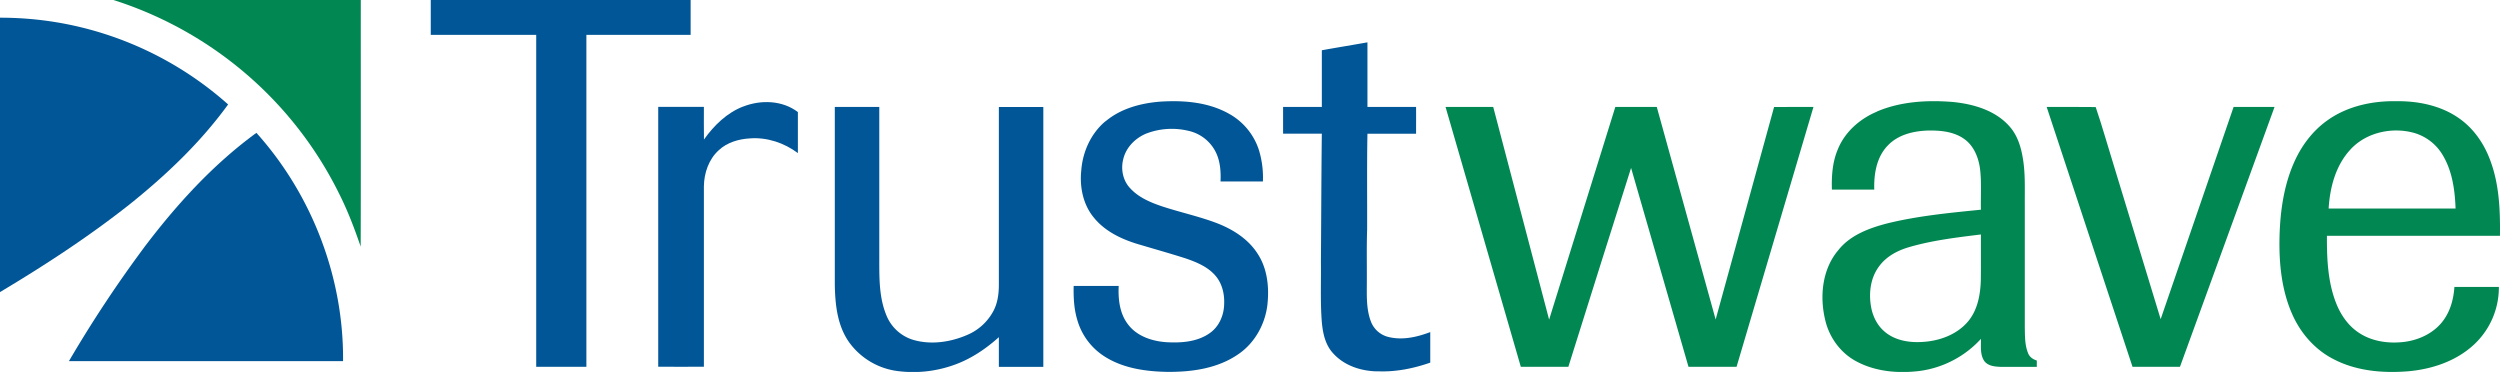
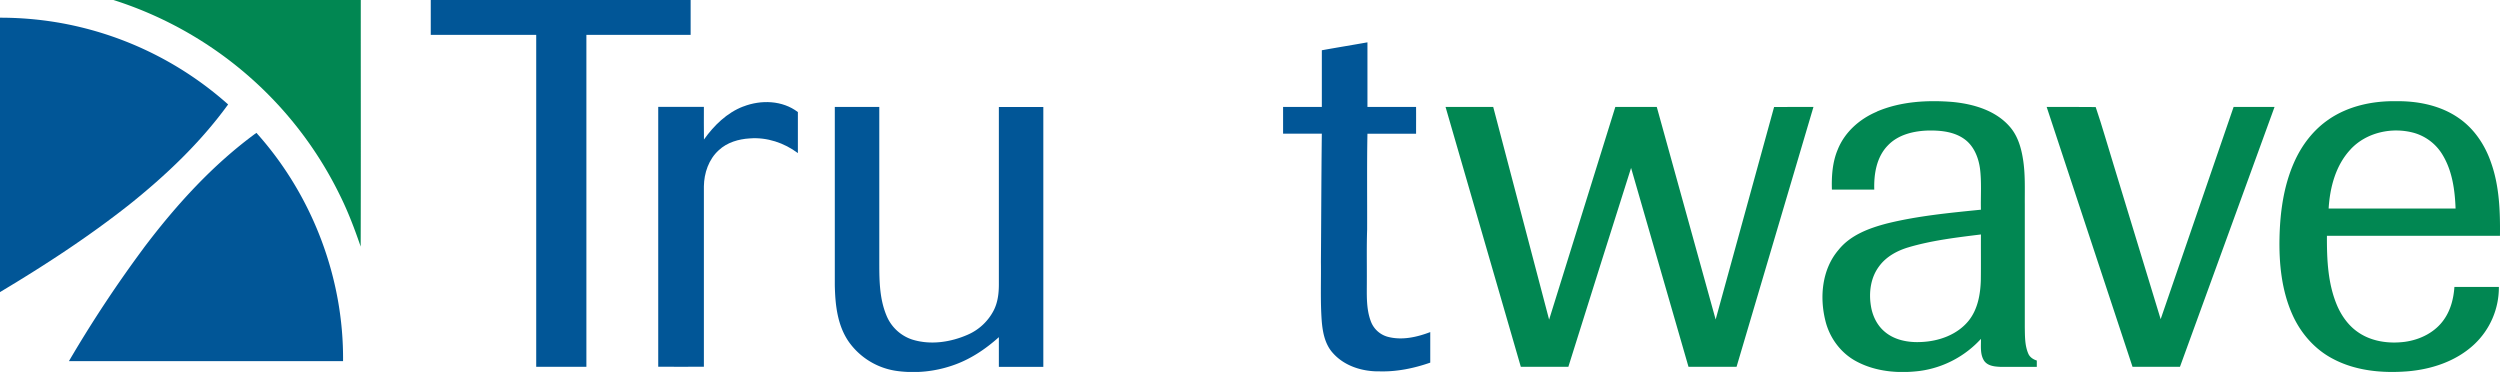
<svg xmlns="http://www.w3.org/2000/svg" id="Layer_1" data-name="Layer 1" viewBox="0 0 2080.52 309.55">
  <defs>
    <clipPath id="clip-path" transform="translate(0 0)">
      <rect width="2080.52" height="309.55" fill="none" />
    </clipPath>
  </defs>
  <title>trustWave</title>
  <g clip-path="url(#clip-path)">
    <path d="M94.41,0H300.25c-.06,68.41.13,136.82-.09,205.22-5-14.59-10.47-29.06-17.36-42.88a315.59,315.59,0,0,0-66-90A317.28,317.28,0,0,0,94.41,0" transform="translate(0 0)" fill="#018752" />
    <path d="M1561.93,92.85c19.75-8.43,41.78-9.69,63-8,17.57,1.7,36.31,7.13,48.07,21.12,6.19,7.34,9,16.83,10.49,26.14,2.09,12.54,1.47,25.28,1.56,37.92q0,51,0,102c.14,7.41-.09,15.17,2.85,22.13,1.23,3.06,4.09,4.92,7.14,5.88,0,1.75,0,3.51,0,5.27-10,0-20,.06-30,0-4.94-.21-10.91-.68-13.92-5.2-3.4-5.38-2.45-12.06-2.56-18.1a84.3,84.3,0,0,1-50.4,26.62c-18.09,2.35-37.44.76-53.68-8.11-12.73-6.9-21.91-19.46-25.34-33.46-5-19.87-2.89-42.92,10.82-59,10-12.56,25.77-18.29,40.83-22.2,25.49-6.24,51.7-8.72,77.75-11.35-.29-11.52.7-23.11-.82-34.57-1.31-9.08-5.07-18.4-12.69-24-8.51-6.3-19.58-7.45-29.86-7.32-12.23.28-25.38,3.24-34.1,12.44-9.4,9.61-11.7,23.81-11.28,36.74-11.76,0-23.51,0-35.26,0-.34-11.27.41-22.84,4.86-33.35,5.8-14.53,18.33-25.56,32.58-31.52m26.52,112.82c-9.55,2.78-18.85,7.8-24.77,16-6.89,9.21-8.55,21.41-6.77,32.55,1.22,8.18,4.95,16.16,11.32,21.58,8.36,7.27,20,9.33,30.75,8.73,14.57-.62,29.74-6,39.19-17.56,7.7-9.5,9.92-22.09,10.26-34,.17-12.64,0-25.29.09-37.93-20.17,2.5-40.51,4.88-60.07,10.62" transform="translate(0 0)" fill="#018752" />
    <path d="M1938.22,99.22c16.28-11.07,36.36-15.31,55.83-15,18.3-.24,37.33,3.57,52.49,14.29,12.62,8.8,21.49,22.19,26.46,36.61,7,19.54,7.71,40.57,7.49,61.12q-72,0-144,0c-.1,19.79.74,40.28,8.75,58.69,3.78,8.47,9.45,16.29,17.19,21.56,11.16,7.75,25.47,9.67,38.72,8,13-1.72,25.78-8.08,33.15-19.16,5.32-7.8,7.64-17.24,8.28-26.56,12.31,0,24.63,0,37,0a64.93,64.93,0,0,1-20.77,48.06c-15.1,14-35.65,20.67-55.88,22.25-20.86,1.54-42.76-.49-61.48-10.48-15.22-7.9-27-21.55-33.87-37.16-8.79-19.88-11-42-10.56-63.47.47-21.37,3.41-43.1,12.13-62.8,6.28-14.26,16.08-27.18,29.09-35.93m18,25c-12.42,13.18-17.27,31.63-18.33,49.3h105.64c-.56-15.22-2.66-31-10.63-44.34a40.76,40.76,0,0,0-23.73-18.55c-18.33-5.16-39.78-.59-53,13.6" transform="translate(0 0)" fill="#018752" />
    <path d="M1203,89c13.22,0,26.44-.06,39.67,0q23.2,88.5,46.52,177,27.48-88.53,55.1-177,17.25,0,34.49,0,24.43,88.49,49,176.9,24.43-88.38,48.63-176.83c10.92-.17,21.84,0,32.77-.08q-31.92,108.15-64,216.25c-13.34,0-26.68,0-40,0-15.85-55.19-31.91-110.32-47.78-165.5q-26.24,82.71-52.2,165.52c-13.19,0-26.38,0-39.56,0Q1234.34,197.13,1203,89" transform="translate(0 0)" fill="#018752" />
    <path d="M1703.28,89c13.59.07,27.18-.14,40.77.09,5.48,16,10,32.44,15.07,48.6q19.53,64,39,127.93,30.36-88.3,60.71-176.62h34.07q-39.33,108.14-78.71,216.25c-13.17,0-26.33,0-39.49,0-23.91-72.07-47.56-144.21-71.45-216.27" transform="translate(0 0)" fill="#018752" />
    <path d="M358.5,0H574.75V29H488V305.26c-13.92,0-27.84,0-41.76,0q0-138.12,0-276.25c-29.25,0-58.51,0-87.76,0,0-9.66,0-19.32,0-29" transform="translate(0 0)" fill="#015697" />
    <path d="M0,14.73a286.94,286.94,0,0,1,47,3.81A285.14,285.14,0,0,1,189.84,86.91C166.78,118.71,138,146,107.4,170.44,73.43,197.23,37.11,220.9,0,243.08Z" transform="translate(0 0)" fill="#015697" />
    <path d="M1100,41.83c12.66-2.29,25.35-4.34,38-6.6q0,26.88,0,53.77c13.49,0,27,0,40.47,0,.06,7.43,0,14.86,0,22.28-13.49,0-27,0-40.47,0-.5,26.57-.16,53.15-.26,79.72-.49,14.68-.15,29.37-.25,44.05,0,10.74-.56,21.89,3.25,32.13a20.84,20.84,0,0,0,14,13.06c11.85,3.2,24.32.4,35.53-3.88q0,12.71,0,25.42c-13.54,4.73-27.84,7.68-42.24,7.27-14.19.22-29.18-4.37-38.79-15.25-6.61-7.25-8.54-17.32-9.29-26.79-1.21-16.29-.46-32.64-.67-49,.27-35.59.33-71.19.75-106.77q-16.12,0-32.24,0,0-11.13,0-22.25,16.13,0,32.25,0,0-23.59,0-47.17" transform="translate(0 0)" fill="#015697" />
-     <path d="M920,101c12.77-10.75,29.59-15.21,45.94-16.44,19.46-1.2,40,.46,57.26,10.34a53.13,53.13,0,0,1,24.58,30.3A77.9,77.9,0,0,1,1051,151h-35.27c.4-8.85-.32-18.07-4.77-25.93a33.4,33.4,0,0,0-21.84-16.17,59.32,59.32,0,0,0-34.24,1.89c-9.4,3.53-17.51,11.34-20,21.26-2.24,8.19-.62,17.5,5.06,23.95,7.22,8.3,17.75,12.62,27.94,16,14.23,4.62,28.88,7.88,42.94,13s27.7,13.39,35.87,26.29c8.18,12.56,9.68,28.24,8,42.81-2,16-10.58,31.38-24,40.55-17.27,12.06-39.06,15.05-59.66,14.81-18.27-.33-37.42-3.15-52.91-13.52a53.33,53.33,0,0,1-21.7-30.09c-2.69-9-3.1-18.55-2.91-27.91H931c-.55,11.11.77,23.07,7.83,32.12,7.47,9.87,20.13,13.95,32.06,14.73,12.13.68,25.27-.22,35.57-7.35,8-5.4,12.17-15.07,12.29-24.51.37-8.35-1.71-17.13-7.29-23.54-6.38-7.42-15.73-11.25-24.75-14.35-12.17-3.9-24.48-7.35-36.72-11-14.88-4.15-29.93-10.79-39.82-23.12-8.82-10.75-11.75-25.27-10.35-38.87,1.12-15.58,8-31,20.12-41.12" transform="translate(0 0)" fill="#015697" />
    <path d="M618.59,88.64c14.69-5.73,32.55-5.19,45.41,4.63,0,11.38,0,22.76,0,34.14-11.4-8.55-25.72-13.34-40-12.23-9.32.54-18.92,3.33-25.85,9.84-8.34,7.54-12.21,19-12.37,30q.06,75.08,0,150.18c-12.68.11-25.35,0-38,0q0-108.12,0-216.25h38c0,9-.08,18.11.06,27.16,8.35-11.71,19.11-22.32,32.77-27.52" transform="translate(0 0)" fill="#015697" />
    <path d="M694.75,89h37q0,63.51,0,127c0,15.55-.16,31.72,5.89,46.35a34.94,34.94,0,0,0,21.48,20.22c15.26,4.76,32,2.26,46.46-4.13a44,44,0,0,0,21.53-20.39c3.23-6.49,4.14-13.86,4.15-21q0-74,0-148c12.34,0,24.67,0,37,0q0,108.12,0,216.25c-12.34,0-24.68,0-37,0q0-12.36,0-24.72c-11.39,10.25-24.46,18.91-39.09,23.74a100.51,100.51,0,0,1-45.31,4.46,58.94,58.94,0,0,1-40-23.65c-10-13.86-11.83-31.5-12.13-48.08q0-74,0-148" transform="translate(0 0)" fill="#015697" />
    <path d="M119.48,206.51c27-35.77,57.54-69.45,93.9-95.95,46.34,51.53,72.8,120.6,72.11,190q-114.08,0-228.14,0a1031.47,1031.47,0,0,1,62.13-94" transform="translate(0 0)" fill="#015697" />
  </g>
</svg>